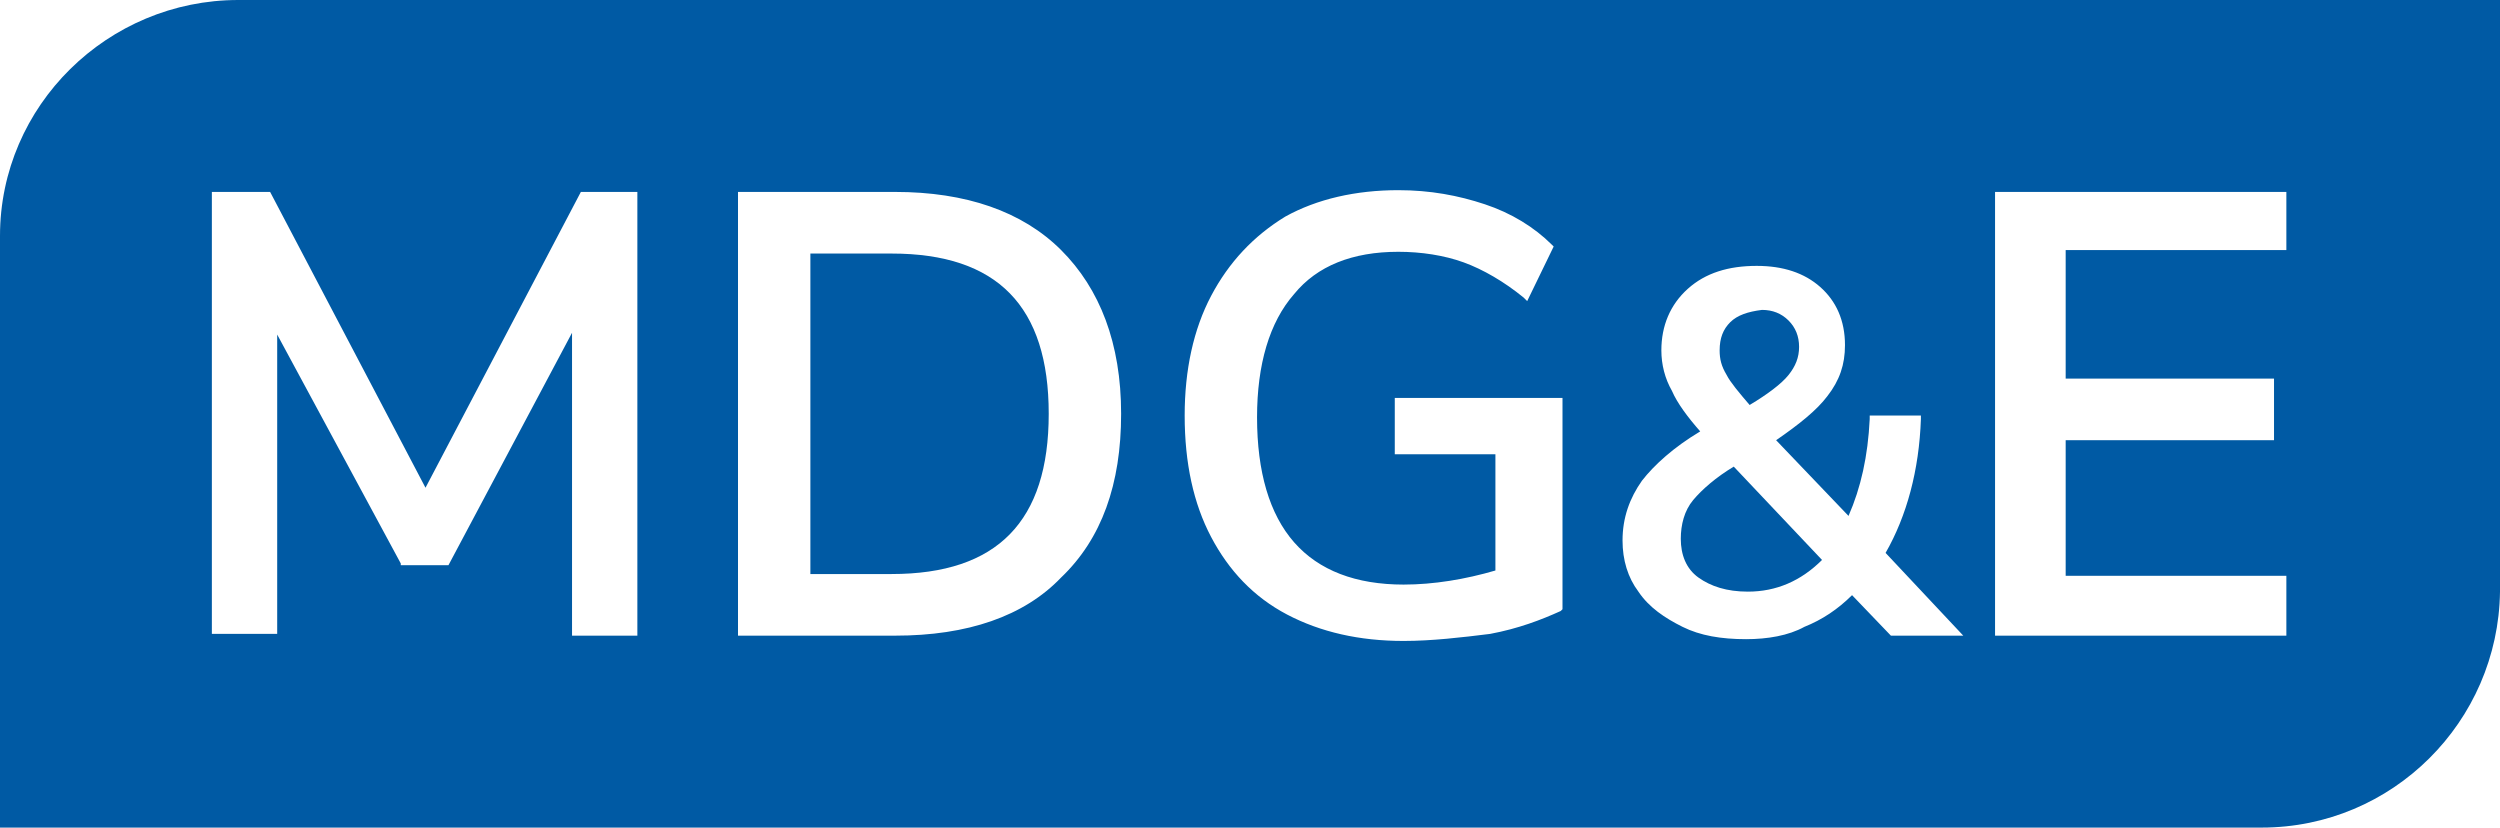
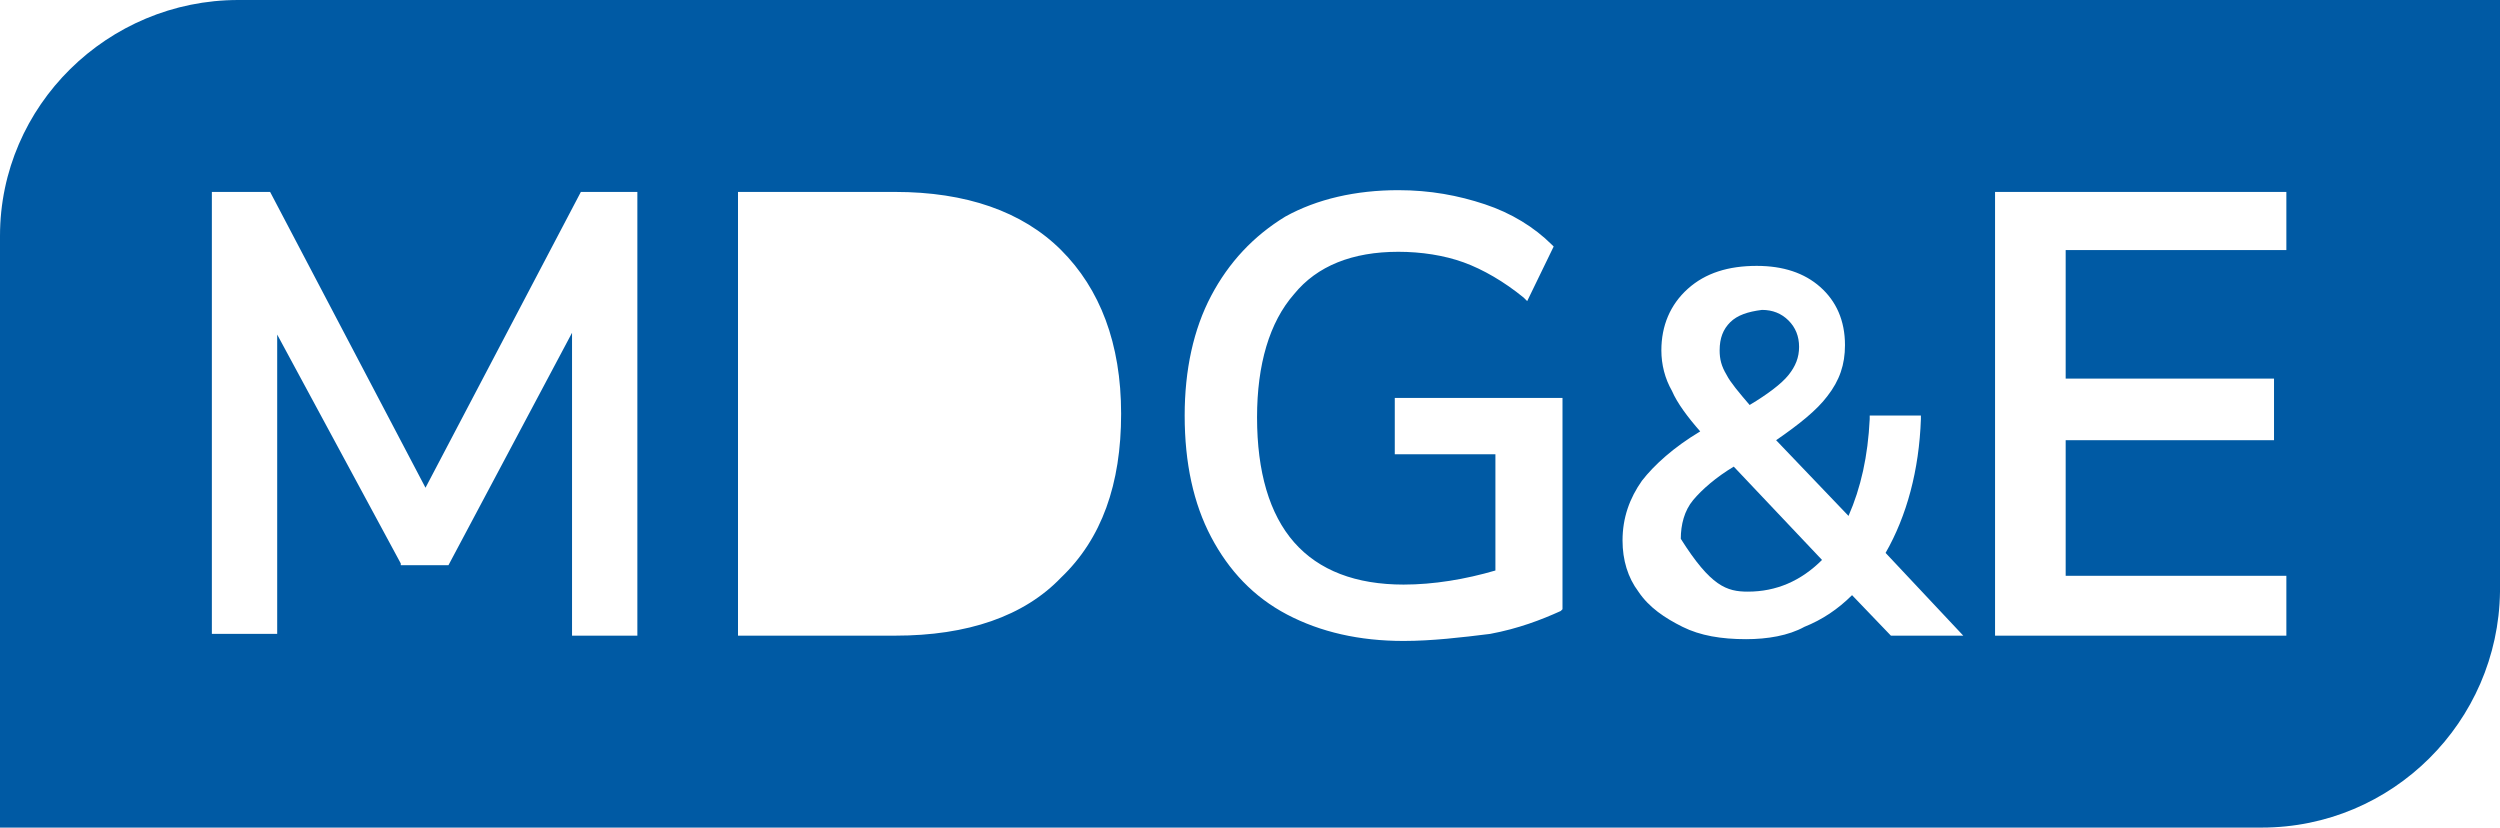
<svg xmlns="http://www.w3.org/2000/svg" width="145" height="48" viewBox="0 0 145 48" fill="none">
-   <path d="M47.002 33.294H51.712C57.857 33.294 60.826 30.23 60.826 24C60.826 17.77 57.857 14.706 51.712 14.706H47.002V33.294Z" fill="#005AA4" />
-   <path d="M100.558 27.064C99.534 27.677 98.715 28.392 98.203 29.004C97.691 29.617 97.486 30.434 97.486 31.251C97.486 32.17 97.793 32.987 98.51 33.498C99.227 34.008 100.148 34.315 101.377 34.315C103.015 34.315 104.449 33.702 105.678 32.477L100.558 27.064Z" fill="#005AA4" />
+   <path d="M100.558 27.064C99.534 27.677 98.715 28.392 98.203 29.004C97.691 29.617 97.486 30.434 97.486 31.251C99.227 34.008 100.148 34.315 101.377 34.315C103.015 34.315 104.449 33.702 105.678 32.477L100.558 27.064Z" fill="#005AA4" />
  <path d="M100.353 18.689C99.943 19.098 99.739 19.608 99.739 20.323C99.739 20.834 99.841 21.243 100.148 21.753C100.353 22.162 100.865 22.774 101.479 23.489C102.503 22.877 103.323 22.264 103.732 21.753C104.142 21.243 104.347 20.732 104.347 20.119C104.347 19.506 104.142 18.996 103.732 18.587C103.323 18.179 102.811 17.974 102.196 17.974C101.377 18.077 100.763 18.281 100.353 18.689Z" fill="#005AA4" />
  <path fill-rule="evenodd" clip-rule="evenodd" d="M0 48H131.176C138.753 48 144.897 41.872 145 34.315V0H13.824C6.246 0 0 6.128 0 13.685V48ZM33.178 36.868H36.967V11.132H33.69L24.679 28.289L15.667 11.132H12.288V36.766H16.077V19.404L23.245 32.681V32.783H26.01L33.178 19.302V36.868ZM51.917 36.868H42.804V11.132H51.917C56.013 11.132 59.29 12.255 61.543 14.502C63.796 16.749 65.025 19.915 65.025 24C65.025 28.085 63.898 31.251 61.543 33.498C59.393 35.745 56.116 36.868 51.917 36.868ZM74.65 35.643C76.596 36.664 78.849 37.175 81.409 37.175C83.047 37.175 84.788 36.97 86.427 36.766C88.065 36.46 89.396 35.949 90.522 35.438L90.625 35.336V23.081H80.897V26.349H86.734V33.089C84.993 33.6 83.15 33.906 81.409 33.906C78.644 33.906 76.494 33.089 75.06 31.455C73.626 29.821 72.909 27.37 72.909 24.204C72.909 21.14 73.626 18.689 75.06 17.055C76.391 15.421 78.439 14.604 81.102 14.604C82.433 14.604 83.764 14.809 84.891 15.217C86.017 15.626 87.246 16.34 88.372 17.26L88.577 17.464L90.113 14.298L90.01 14.196C88.987 13.175 87.655 12.357 86.119 11.847C84.583 11.336 82.945 11.03 81.102 11.03C78.644 11.03 76.391 11.54 74.548 12.562C72.705 13.685 71.271 15.217 70.247 17.157C69.223 19.098 68.711 21.447 68.711 24.102C68.711 26.86 69.223 29.209 70.247 31.149C71.271 33.089 72.705 34.621 74.65 35.643ZM101.275 37.072C99.841 37.072 98.612 36.868 97.588 36.357C96.564 35.847 95.643 35.234 95.028 34.315C94.414 33.498 94.107 32.477 94.107 31.353C94.107 30.026 94.516 28.902 95.233 27.881C95.95 26.962 97.076 25.94 98.612 25.021C97.895 24.204 97.281 23.387 96.974 22.672C96.564 21.957 96.359 21.14 96.359 20.323C96.359 18.894 96.871 17.668 97.895 16.749C98.919 15.83 100.251 15.421 101.889 15.421C103.425 15.421 104.654 15.83 105.575 16.647C106.497 17.464 107.009 18.587 107.009 20.017C107.009 21.14 106.702 22.06 105.985 22.979C105.371 23.796 104.347 24.613 103.015 25.532L107.214 29.923C107.931 28.289 108.34 26.451 108.443 24.306V24.102H111.412V24.306C111.31 27.268 110.593 29.923 109.364 32.068L113.87 36.868H109.672L107.419 34.519C106.6 35.336 105.678 35.949 104.654 36.357C103.732 36.868 102.503 37.072 101.275 37.072ZM115.713 36.868H132.609V33.396H119.809V25.532H131.893V21.957H119.809V14.502H132.609V11.132H115.713V36.868Z" fill="#005AA4" />
</svg>